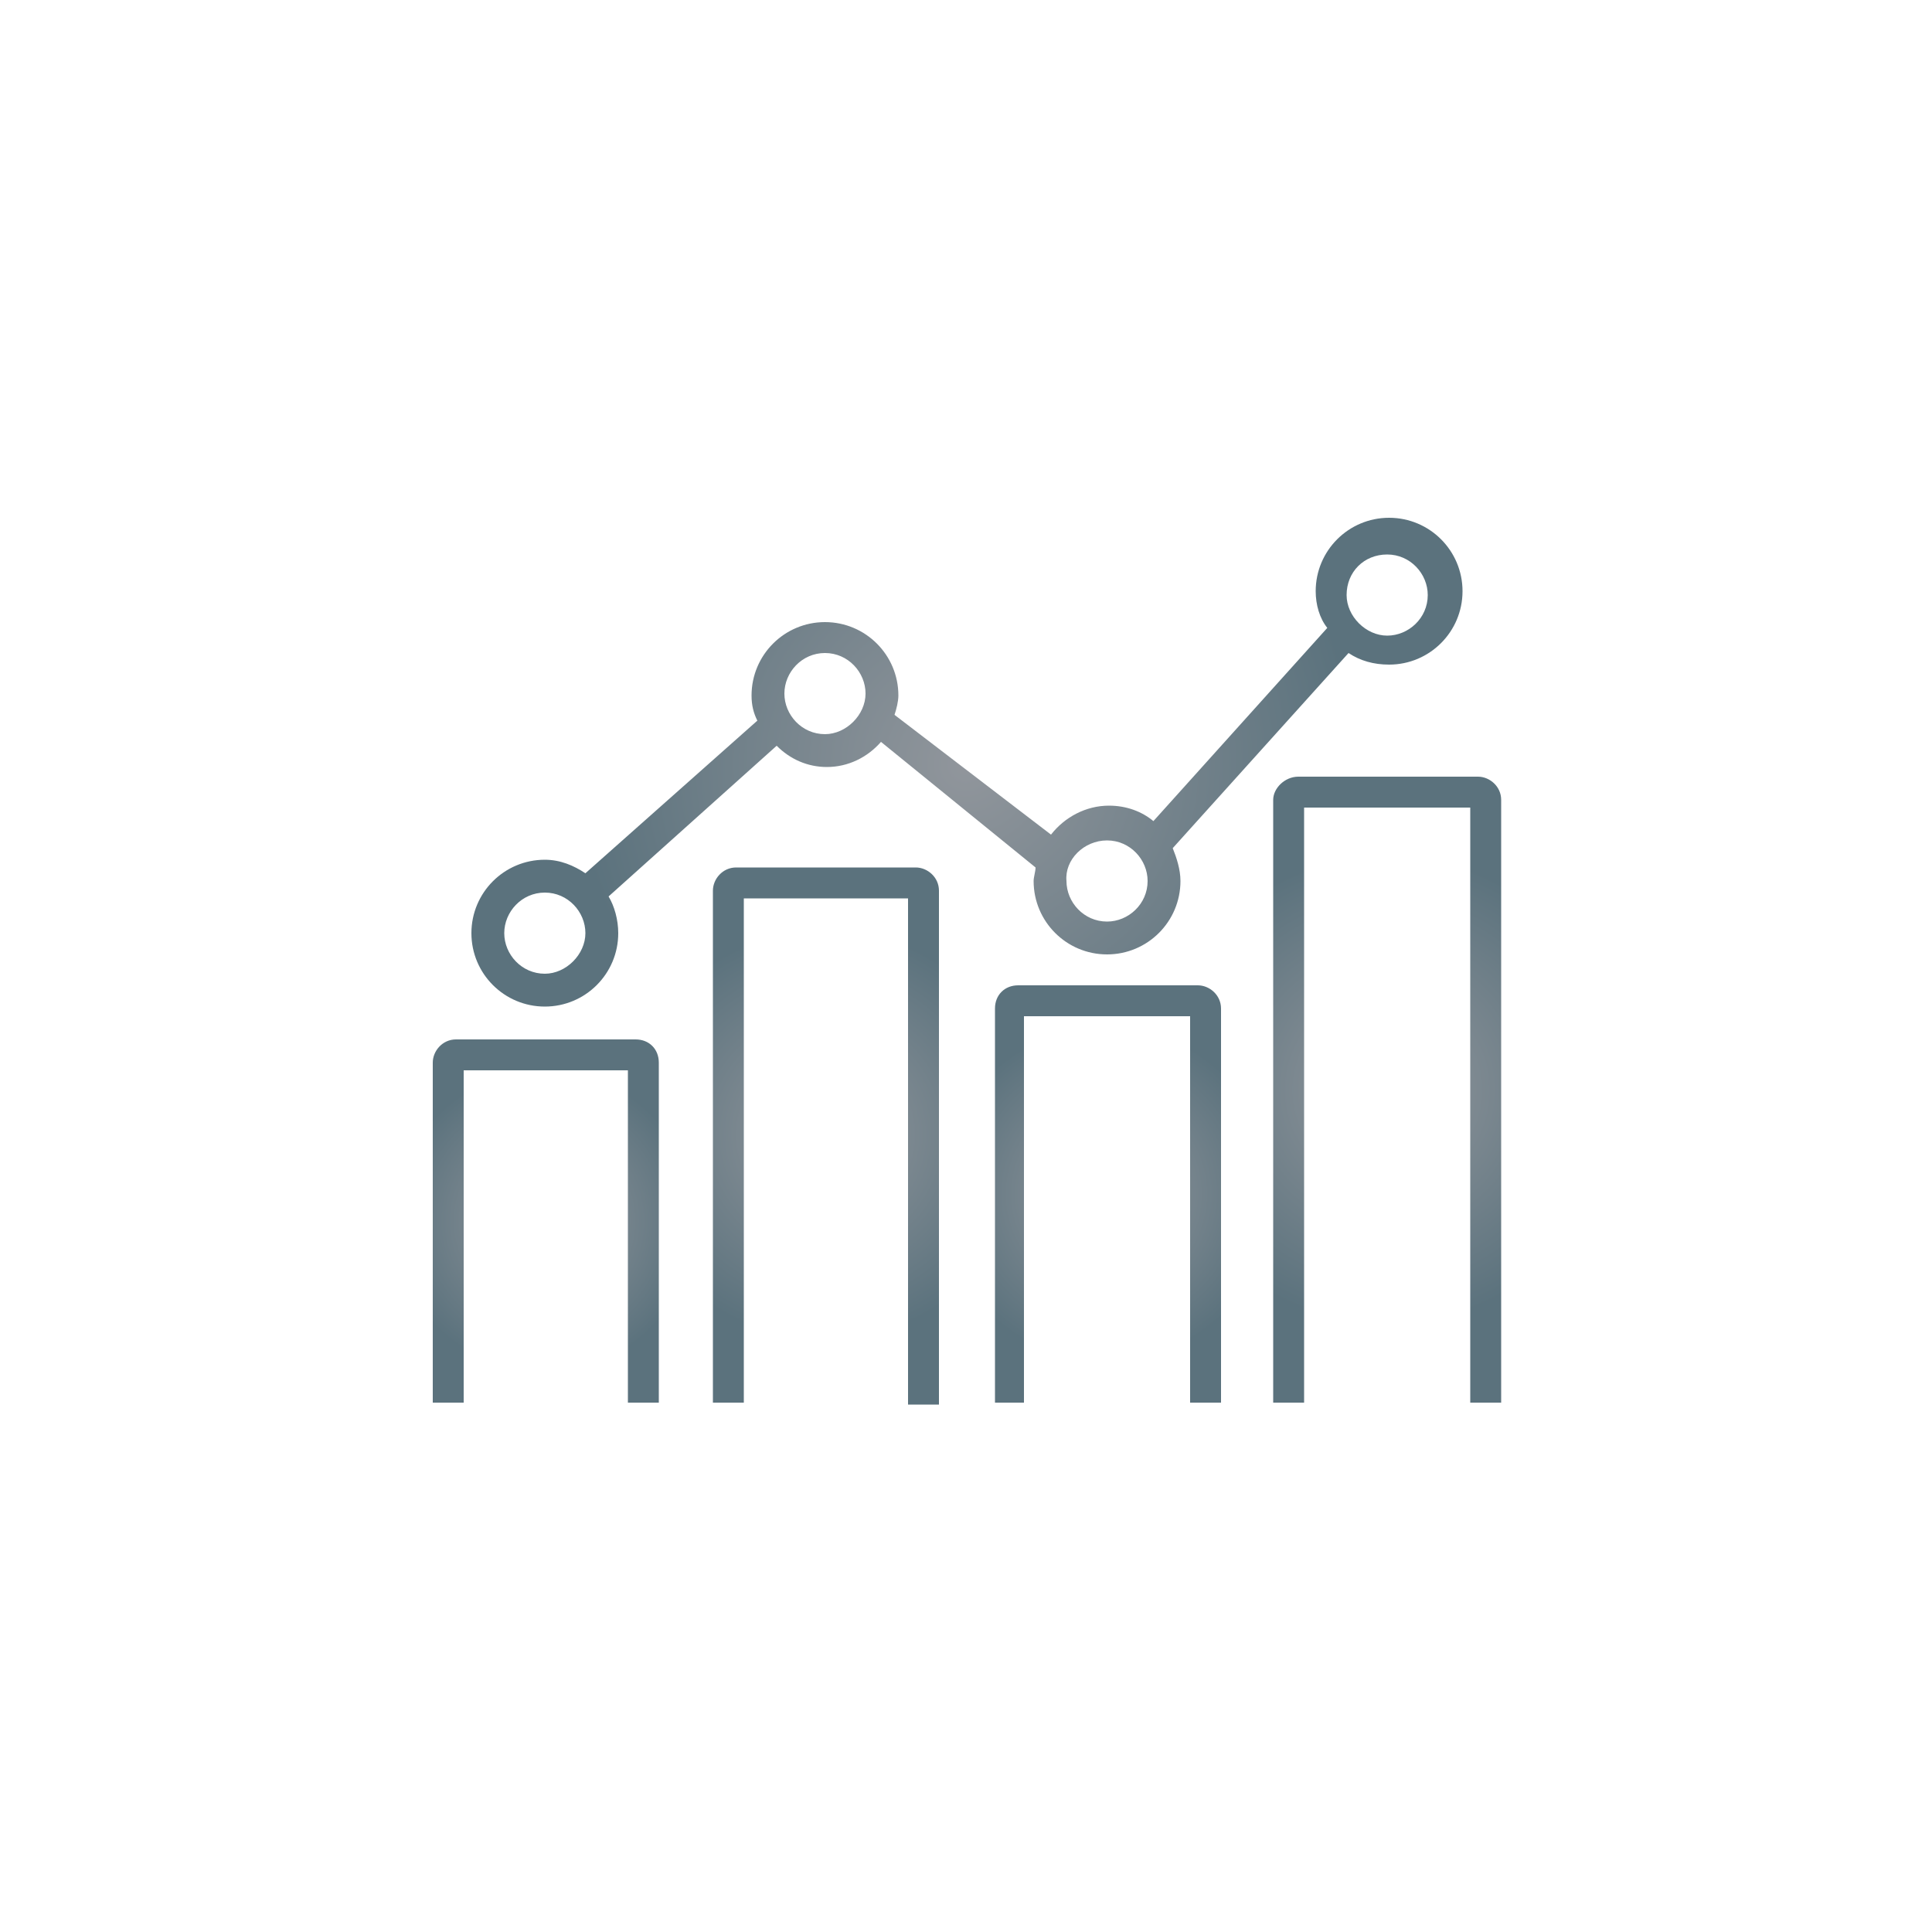
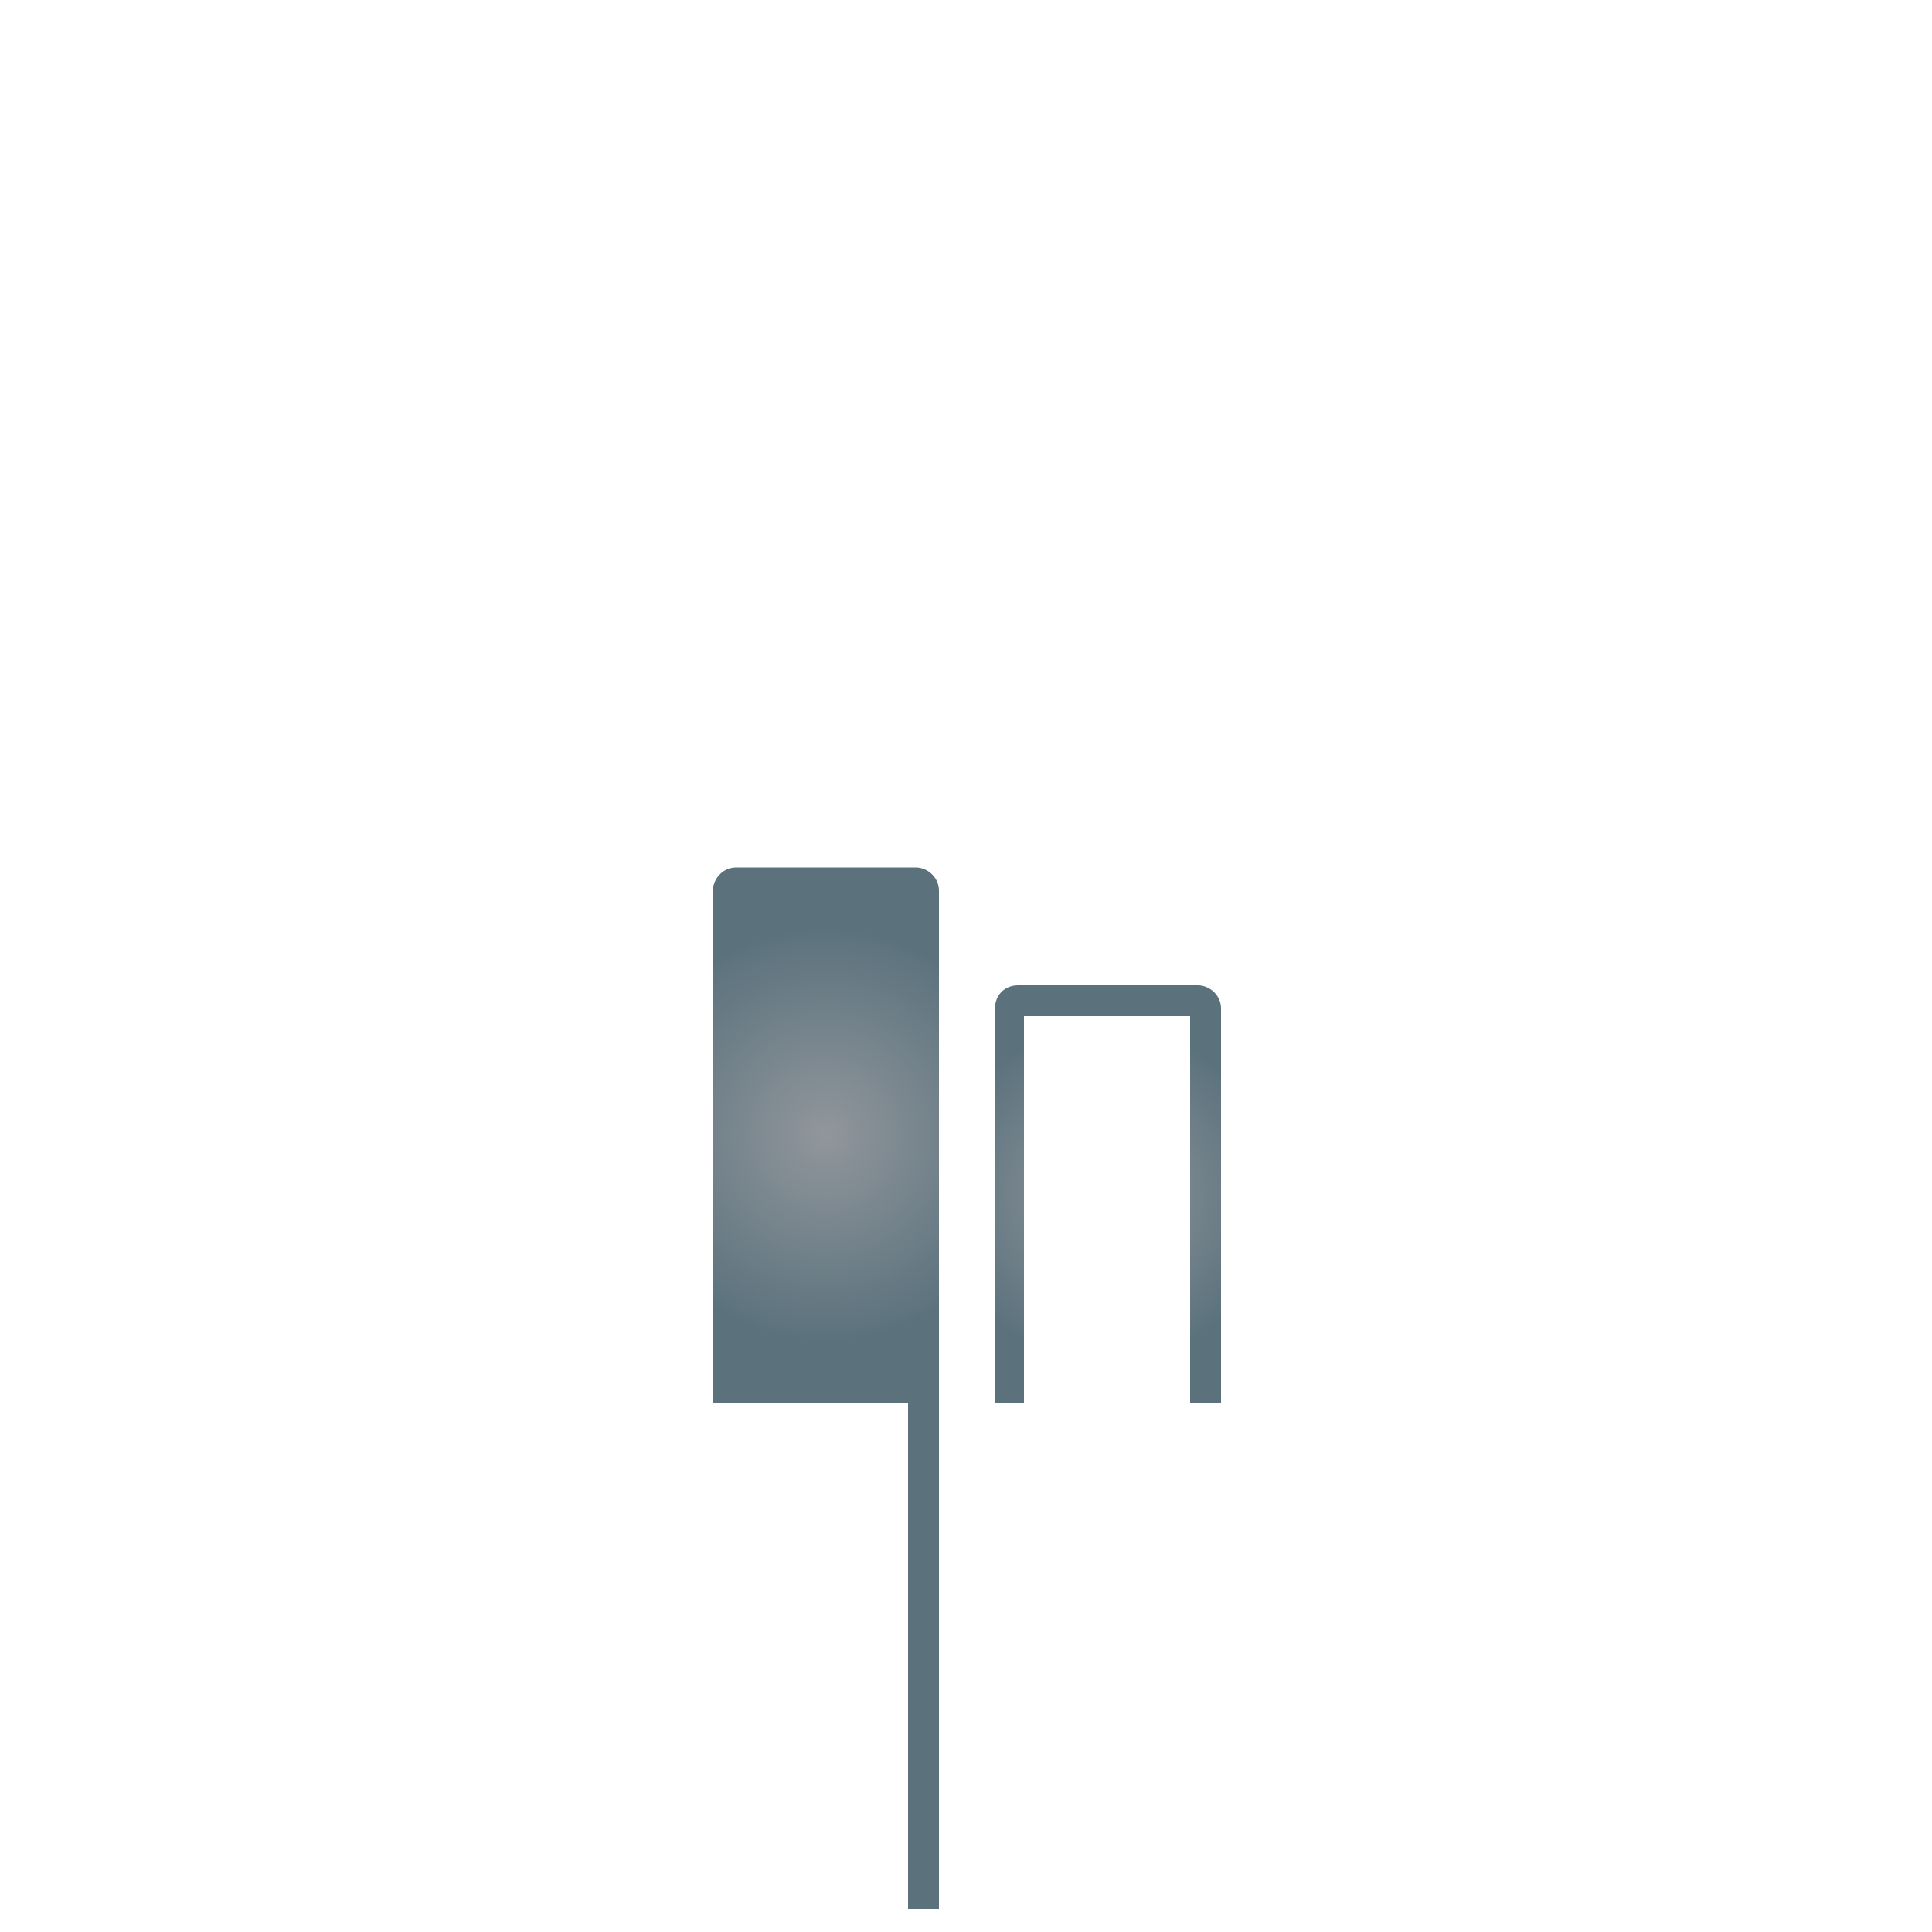
<svg xmlns="http://www.w3.org/2000/svg" version="1.1" id="Layer_1" x="0px" y="0px" viewBox="0 0 100 100" style="enable-background:new 0 0 100 100;" xml:space="preserve">
  <style type="text/css">
	.st0{fill:url(#SVGID_1_);}
	.st1{fill:url(#SVGID_00000036932528559808429810000017070125797990841224_);}
	.st2{fill:url(#SVGID_00000014635335093936399300000017530047804667151551_);}
	.st3{fill:url(#SVGID_00000065780788166580850040000012797251051518375815_);}
	.st4{fill:url(#SVGID_00000024001584323943717170000005808394060335097239_);}
</style>
  <g>
    <radialGradient id="SVGID_1_" cx="28.188" cy="63.205" r="7.852" gradientUnits="userSpaceOnUse">
      <stop offset="4.098653e-04" style="stop-color:#91969C" />
      <stop offset="1" style="stop-color:#5B727D" />
    </radialGradient>
-     <path class="st0" d="M23.9,55.4h8.6v17.2h1.6V55c0-0.7-0.5-1.2-1.2-1.2h-9.3c-0.7,0-1.2,0.6-1.2,1.2v17.6h1.6V55.4z" />
    <radialGradient id="SVGID_00000056416781681365352270000012311565999250810791_" cx="42.729" cy="58.726" r="10.668" gradientUnits="userSpaceOnUse">
      <stop offset="4.098653e-04" style="stop-color:#91969C" />
      <stop offset="1" style="stop-color:#5B727D" />
    </radialGradient>
-     <path style="fill:url(#SVGID_00000056416781681365352270000012311565999250810791_);" d="M48.6,72.6V46.1c0-0.7-0.6-1.2-1.2-1.2   h-9.3c-0.7,0-1.2,0.6-1.2,1.2v26.5h1.6V46.5H47v26.2H48.6z" />
+     <path style="fill:url(#SVGID_00000056416781681365352270000012311565999250810791_);" d="M48.6,72.6V46.1c0-0.7-0.6-1.2-1.2-1.2   h-9.3c-0.7,0-1.2,0.6-1.2,1.2v26.5h1.6H47v26.2H48.6z" />
    <radialGradient id="SVGID_00000047023383541004500890000010623366263323121849_" cx="57.271" cy="61.799" r="8.71" gradientUnits="userSpaceOnUse">
      <stop offset="4.098653e-04" style="stop-color:#91969C" />
      <stop offset="1" style="stop-color:#5B727D" />
    </radialGradient>
    <path style="fill:url(#SVGID_00000047023383541004500890000010623366263323121849_);" d="M63.2,72.6V52.2c0-0.7-0.6-1.2-1.2-1.2   h-9.3c-0.7,0-1.2,0.5-1.2,1.2v20.4H53v-20h8.6v20H63.2z" />
    <radialGradient id="SVGID_00000052063201804937667610000010086958621603037621_" cx="71.812" cy="56.407" r="12.195" gradientUnits="userSpaceOnUse">
      <stop offset="4.098653e-04" style="stop-color:#91969C" />
      <stop offset="1" style="stop-color:#5B727D" />
    </radialGradient>
-     <path style="fill:url(#SVGID_00000052063201804937667610000010086958621603037621_);" d="M65.9,41.4v31.2h1.6V41.8h8.6v30.8h1.6   V41.4c0-0.7-0.6-1.2-1.2-1.2h-9.3C66.5,40.2,65.9,40.8,65.9,41.4z" />
    <radialGradient id="SVGID_00000151508661943839654790000013682788586869251485_" cx="50" cy="39.561" r="20.14" gradientUnits="userSpaceOnUse">
      <stop offset="4.098653e-04" style="stop-color:#91969C" />
      <stop offset="1" style="stop-color:#5B727D" />
    </radialGradient>
-     <path style="fill:url(#SVGID_00000151508661943839654790000013682788586869251485_);" d="M28.2,52.1c2.1,0,3.8-1.7,3.8-3.8   c0-0.7-0.2-1.4-0.5-1.9l8.7-7.8c0.7,0.7,1.6,1.1,2.6,1.1c1.1,0,2.1-0.5,2.8-1.3l8,6.5c0,0.2-0.1,0.5-0.1,0.7c0,2.1,1.7,3.8,3.8,3.8   c2.1,0,3.8-1.7,3.8-3.8c0-0.6-0.2-1.2-0.4-1.7l9.1-10.1c0.6,0.4,1.3,0.6,2.1,0.6c2.1,0,3.8-1.7,3.8-3.8c0-2.1-1.7-3.8-3.8-3.8   c-2.1,0-3.8,1.7-3.8,3.8c0,0.7,0.2,1.4,0.6,1.9l-9,10c-0.6-0.5-1.4-0.8-2.3-0.8c-1.2,0-2.3,0.6-3,1.5L46.3,37   c0.1-0.3,0.2-0.7,0.2-1c0-2.1-1.7-3.8-3.8-3.8c-2.1,0-3.8,1.7-3.8,3.8c0,0.5,0.1,0.9,0.3,1.3l-8.9,7.9c-0.6-0.4-1.3-0.7-2.1-0.7   c-2.1,0-3.8,1.7-3.8,3.8S26.1,52.1,28.2,52.1z M71.8,28.7c1.2,0,2.1,1,2.1,2.1c0,1.2-1,2.1-2.1,2.1s-2.1-1-2.1-2.1   C69.7,29.6,70.6,28.7,71.8,28.7z M57.3,43.5c1.2,0,2.1,1,2.1,2.1c0,1.2-1,2.1-2.1,2.1c-1.2,0-2.1-1-2.1-2.1   C55.1,44.5,56.1,43.5,57.3,43.5z M42.7,33.8c1.2,0,2.1,1,2.1,2.1s-1,2.1-2.1,2.1c-1.2,0-2.1-1-2.1-2.1S41.5,33.8,42.7,33.8z    M28.2,46.2c1.2,0,2.1,1,2.1,2.1s-1,2.1-2.1,2.1c-1.2,0-2.1-1-2.1-2.1S27,46.2,28.2,46.2z" />
  </g>
</svg>